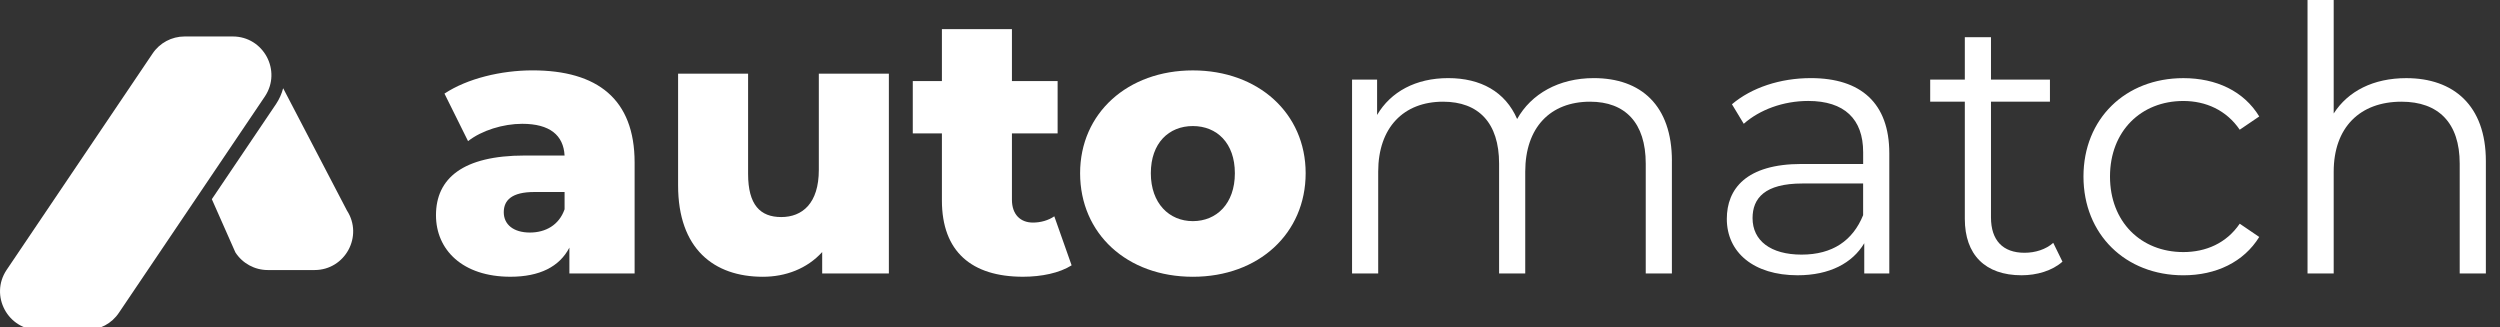
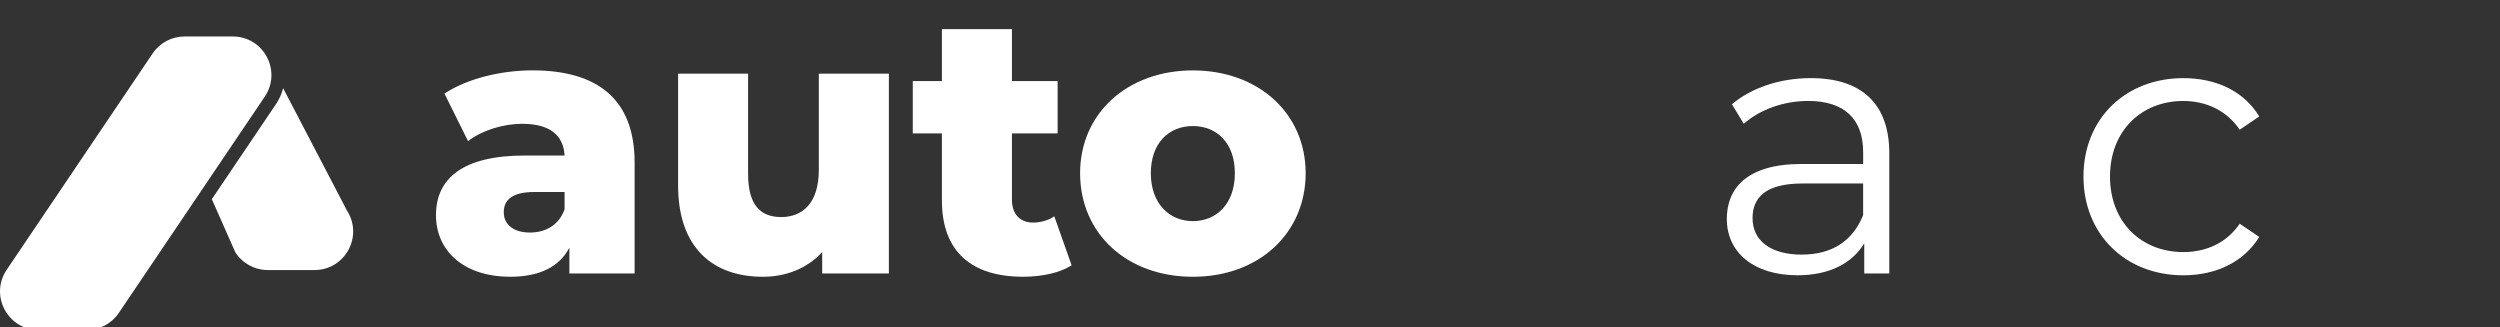
<svg xmlns="http://www.w3.org/2000/svg" width="168" height="22" viewBox="0 0 168 22" fill="none">
  <rect x="0" y="0" width="168" height="22" fill="#333333" stroke="none" />
  <g clip-path="url(#clip0_1_2)">
    <g clip-path="url(#clip1_1_2)">
      <path d="M42.646 10.921V18.375H38.263V16.641C37.595 17.928 36.257 18.597 34.3 18.597C31.081 18.597 29.298 16.789 29.298 14.462C29.298 11.986 31.106 10.451 35.265 10.451H37.94C37.866 9.09 36.95 8.32 35.093 8.32C33.806 8.32 32.369 8.766 31.453 9.484L29.868 6.29C31.403 5.274 33.681 4.729 35.786 4.729C40.145 4.729 42.646 6.661 42.646 10.921ZM37.94 14.067V12.903H35.91C34.398 12.903 33.853 13.448 33.853 14.264C33.853 15.081 34.498 15.627 35.611 15.627C36.652 15.627 37.568 15.131 37.938 14.067H37.94Z" fill="white" />
      <path d="M59.732 4.952V18.375H55.251V16.939C54.235 18.054 52.8 18.599 51.263 18.599C47.969 18.599 45.568 16.717 45.568 12.458V4.952H50.272V11.689C50.272 13.768 51.088 14.586 52.5 14.586C53.911 14.586 55.025 13.671 55.025 11.417V4.952H59.73H59.732Z" fill="white" />
      <path d="M72.013 17.83C71.197 18.349 69.982 18.597 68.744 18.597C65.301 18.597 63.296 16.914 63.296 13.472V8.965H61.339V5.448H63.296V1.957H68.002V5.448H71.072V8.965H68.002V13.423C68.002 14.413 68.572 14.957 69.414 14.957C69.933 14.957 70.454 14.809 70.849 14.536L72.013 17.83Z" fill="white" />
      <path d="M72.583 11.64C72.583 7.604 75.778 4.731 80.161 4.731C84.545 4.731 87.74 7.604 87.74 11.64C87.74 15.676 84.594 18.599 80.161 18.599C75.729 18.599 72.583 15.701 72.583 11.64ZM82.983 11.64C82.983 9.609 81.77 8.471 80.159 8.471C78.549 8.471 77.336 9.609 77.336 11.64C77.336 13.671 78.574 14.86 80.159 14.86C81.745 14.86 82.983 13.696 82.983 11.64Z" fill="white" />
-       <path d="M112.351 10.822V18.375H110.594V10.995C110.594 8.246 109.207 6.834 106.854 6.834C104.179 6.834 102.496 8.568 102.496 11.54V18.375H100.739V10.995C100.739 8.246 99.352 6.834 96.974 6.834C94.324 6.834 92.615 8.568 92.615 11.54V18.375H90.858V5.348H92.541V7.725C93.457 6.165 95.14 5.249 97.321 5.249C99.502 5.249 101.16 6.165 101.951 7.998C102.892 6.315 104.749 5.249 107.102 5.249C110.272 5.249 112.353 7.081 112.353 10.82L112.351 10.822Z" fill="white" />
      <path d="M126.961 10.302V18.375H125.278V16.344C124.485 17.681 122.95 18.498 120.797 18.498C117.85 18.498 116.042 16.963 116.042 14.71C116.042 12.704 117.329 11.019 121.068 11.019H125.204V10.226C125.204 7.998 123.94 6.784 121.513 6.784C119.83 6.784 118.244 7.377 117.18 8.319L116.387 7.006C117.7 5.891 119.631 5.249 121.687 5.249C125.055 5.249 126.961 6.932 126.961 10.3V10.302ZM125.202 14.462V12.331H121.115C118.59 12.331 117.772 13.321 117.772 14.659C117.772 16.17 118.985 17.11 121.066 17.11C123.148 17.11 124.509 16.168 125.202 14.46V14.462Z" fill="white" />
-       <path d="M138.599 17.582C137.906 18.201 136.865 18.498 135.85 18.498C133.399 18.498 132.036 17.111 132.036 14.71V6.834H129.709V5.348H132.036V2.501H133.794V5.348H137.756V6.834H133.794V14.61C133.794 16.145 134.587 16.986 136.047 16.986C136.766 16.986 137.483 16.764 137.978 16.319L138.597 17.582H138.599Z" fill="white" />
      <path d="M140.009 11.863C140.009 7.975 142.833 5.251 146.721 5.251C148.925 5.251 150.782 6.118 151.821 7.826L150.509 8.717C149.618 7.405 148.23 6.786 146.721 6.786C143.873 6.786 141.792 8.816 141.792 11.863C141.792 14.909 143.872 16.939 146.721 16.939C148.23 16.939 149.618 16.346 150.509 15.032L151.821 15.924C150.78 17.607 148.923 18.5 146.721 18.5C142.833 18.5 140.009 15.75 140.009 11.863Z" fill="white" />
-       <path d="M167.05 10.822V18.375H165.292V10.995C165.292 8.246 163.857 6.834 161.379 6.834C158.581 6.834 156.824 8.568 156.824 11.54V18.375H155.066V4.76448e-07H156.824V7.627C157.79 6.118 159.499 5.251 161.702 5.251C164.871 5.251 167.05 7.082 167.05 10.822Z" fill="white" />
      <path d="M21.137 18.147H17.996C17.115 18.147 16.293 17.7 15.817 16.959L14.235 13.385L18.554 6.985C18.773 6.655 18.93 6.299 19.028 5.929L23.312 14.143C24.431 15.868 23.193 18.147 21.137 18.147Z" fill="white" />
      <path d="M15.642 2.451H12.405C11.537 2.451 10.726 2.885 10.246 3.609L0.438 18.147C-0.706 19.87 0.529 22.174 2.597 22.174H5.833C6.702 22.174 7.513 21.739 7.993 21.015L17.803 6.478C18.947 4.755 17.712 2.451 15.643 2.451H15.642Z" fill="white" />
    </g>
  </g>
  <defs>
    <clipPath id="clip0_1_2">
      <rect width="168" height="22" fill="white" />
    </clipPath>
    <clipPath id="clip1_1_2">
      <rect width="167.05" height="22.174" fill="white" />
    </clipPath>
  </defs>
</svg>